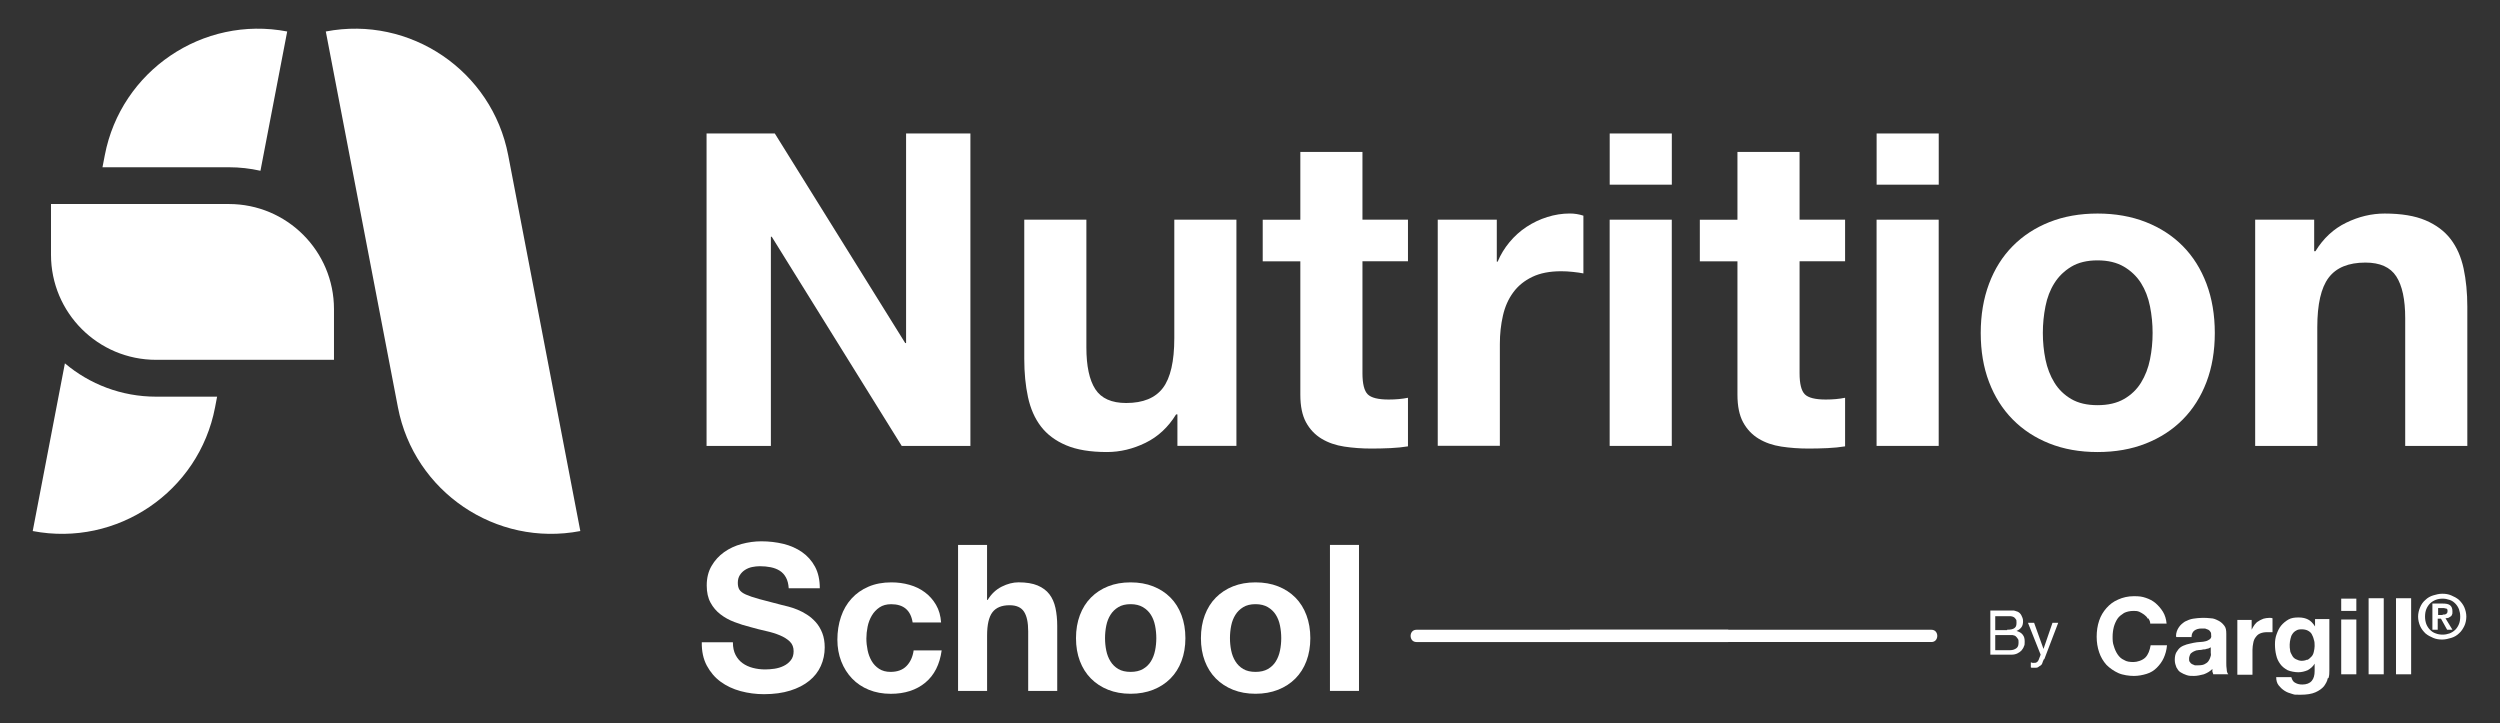
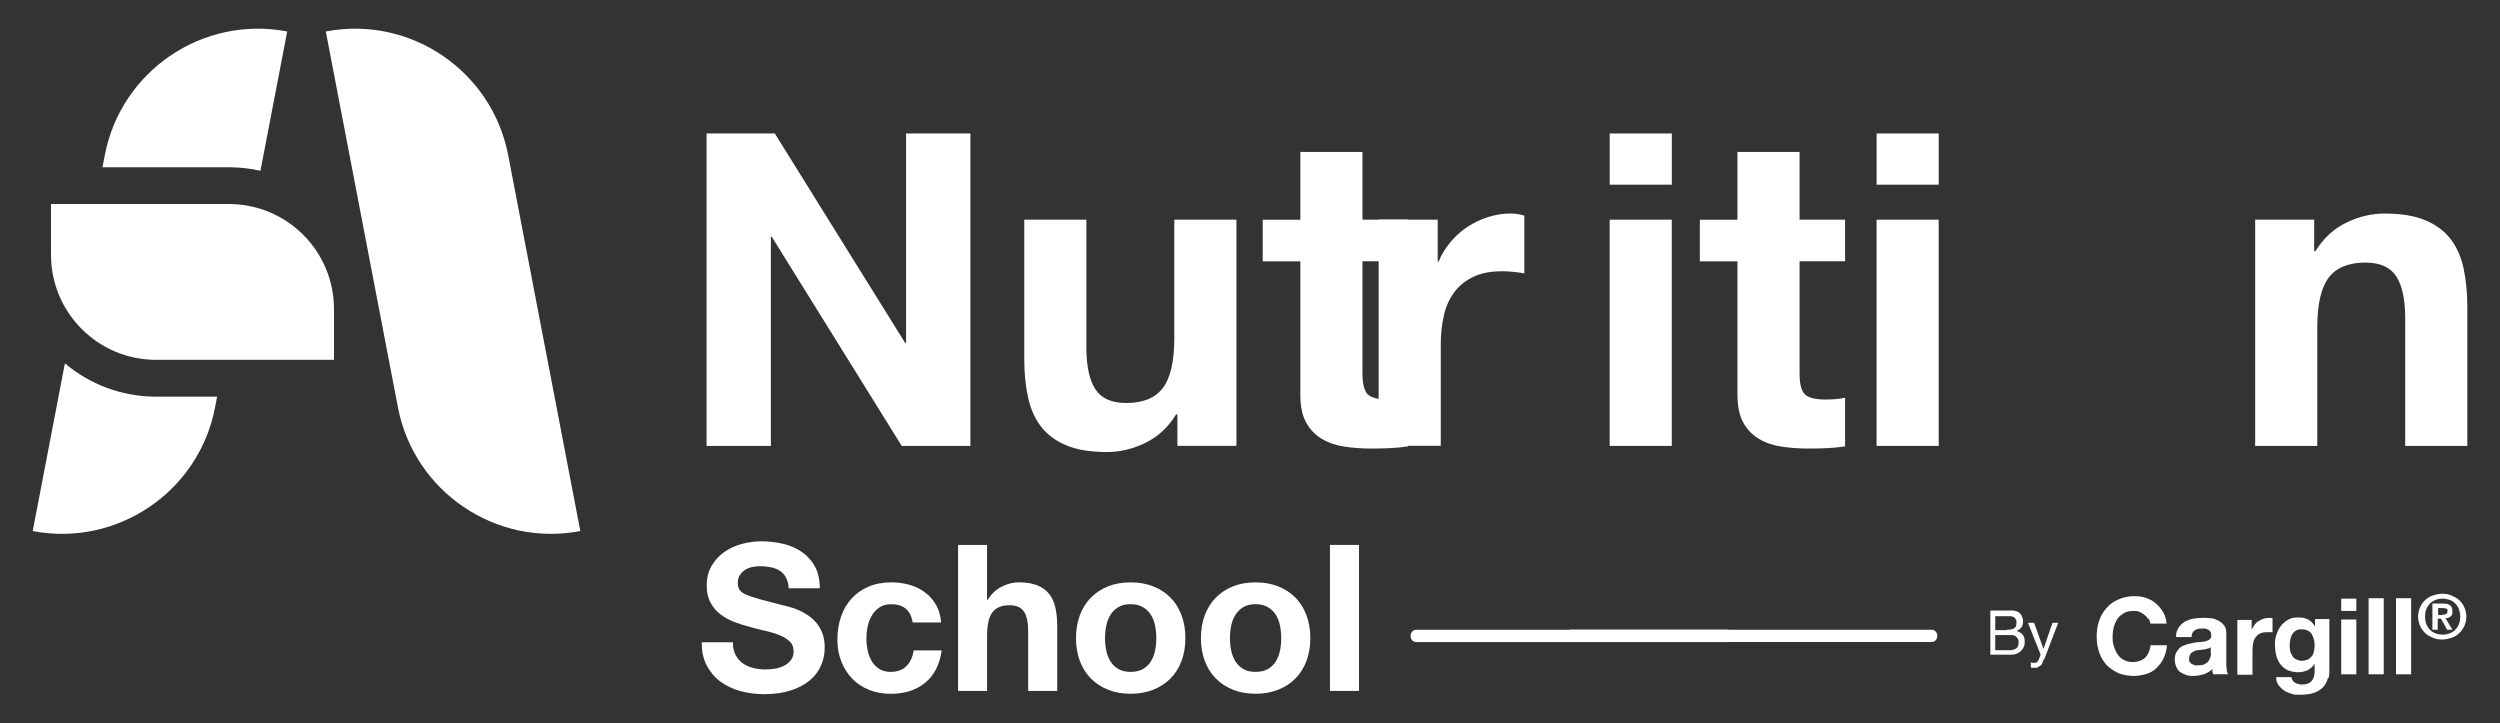
<svg xmlns="http://www.w3.org/2000/svg" id="Capa_1" data-name="Capa 1" viewBox="0 0 611.34 176.9">
  <rect x="0" y="0" width="611.34" height="176.9" fill="#333333" stroke="none" />
  <defs>
    <style>
      .cls-1 {
        fill: #fff;
      }
    </style>
  </defs>
  <g>
    <path class="cls-1" d="M172.78,32.64h16.69l31.89,51.25h.21v-51.25h15.73v76.4h-16.8l-31.78-51.15h-.21v51.15h-15.73V32.64Z" />
    <path class="cls-1" d="M302.36,109.03h-14.44v-7.7h-.32c-1.93,3.14-4.42,5.46-7.49,6.96-3.07,1.5-6.21,2.25-9.42,2.25-4.07,0-7.4-.55-10-1.66-2.6-1.1-4.65-2.64-6.15-4.6-1.5-1.96-2.55-4.35-3.16-7.17-.61-2.82-.91-5.94-.91-9.36v-34.03h15.19v31.24c0,4.57.73,7.97,2.19,10.22,1.46,2.25,3.98,3.37,7.54,3.37,4.14,0,7.13-1.23,8.99-3.69,1.85-2.46,2.78-6.51,2.78-12.14v-29h15.19v55.32Z" />
    <path class="cls-1" d="M333.17,53.72h11.13v10.17h-11.13v27.39c0,2.57.43,4.28,1.28,5.14.86.86,2.57,1.28,5.14,1.28,1.71,0,3.28-.14,4.71-.43v11.88c-1.28.21-2.71.36-4.28.43-1.57.07-3.1.11-4.6.11-2.35,0-4.58-.16-6.69-.48-2.1-.32-3.96-.96-5.56-1.93s-2.87-2.3-3.8-4.01c-.93-1.71-1.39-3.96-1.39-6.74v-32.63h-9.2v-10.17h9.2v-16.58h15.19v16.58Z" />
-     <path class="cls-1" d="M351.57,53.72h14.45v10.27h.21c.71-1.71,1.68-3.3,2.89-4.76,1.21-1.46,2.6-2.71,4.17-3.75,1.57-1.03,3.26-1.84,5.08-2.41,1.82-.57,3.65-.86,5.51-.86,1.14,0,2.25.18,3.32.53v14.12c-.71-.14-1.57-.27-2.57-.37-1-.11-1.96-.16-2.89-.16-2.78,0-5.14.46-7.06,1.39-1.93.93-3.48,2.19-4.65,3.8-1.18,1.6-2.02,3.5-2.51,5.67-.5,2.18-.75,4.48-.75,6.9v24.93h-15.19v-55.32Z" />
+     <path class="cls-1" d="M351.57,53.72v10.27h.21c.71-1.71,1.68-3.3,2.89-4.76,1.21-1.46,2.6-2.71,4.17-3.75,1.57-1.03,3.26-1.84,5.08-2.41,1.82-.57,3.65-.86,5.51-.86,1.14,0,2.25.18,3.32.53v14.12c-.71-.14-1.57-.27-2.57-.37-1-.11-1.96-.16-2.89-.16-2.78,0-5.14.46-7.06,1.39-1.93.93-3.48,2.19-4.65,3.8-1.18,1.6-2.02,3.5-2.51,5.67-.5,2.18-.75,4.48-.75,6.9v24.93h-15.19v-55.32Z" />
    <path class="cls-1" d="M408.82,45.16h-15.19v-12.52h15.19v12.52ZM393.62,53.72h15.19v55.32h-15.19v-55.32Z" />
    <path class="cls-1" d="M440.06,53.72h11.13v10.17h-11.13v27.39c0,2.57.43,4.28,1.28,5.14.86.86,2.57,1.28,5.14,1.28,1.71,0,3.28-.14,4.71-.43v11.88c-1.28.21-2.71.36-4.28.43-1.57.07-3.1.11-4.6.11-2.35,0-4.58-.16-6.69-.48-2.1-.32-3.96-.96-5.56-1.93s-2.87-2.3-3.8-4.01c-.93-1.71-1.39-3.96-1.39-6.74v-32.63h-9.2v-10.17h9.2v-16.58h15.19v16.58Z" />
    <path class="cls-1" d="M474.09,45.16h-15.19v-12.52h15.19v12.52ZM458.89,53.72h15.19v55.32h-15.19v-55.32Z" />
-     <path class="cls-1" d="M484.36,81.43c0-4.42.68-8.43,2.03-12.04,1.35-3.6,3.28-6.67,5.78-9.2,2.5-2.53,5.49-4.49,8.99-5.88,3.49-1.39,7.42-2.09,11.77-2.09s8.29.7,11.82,2.09,6.54,3.35,9.04,5.88c2.5,2.53,4.42,5.6,5.78,9.2,1.35,3.6,2.03,7.62,2.03,12.04s-.68,8.42-2.03,11.98c-1.36,3.57-3.28,6.62-5.78,9.15-2.5,2.53-5.51,4.49-9.04,5.89s-7.47,2.09-11.82,2.09-8.28-.7-11.77-2.09c-3.5-1.39-6.49-3.35-8.99-5.89-2.5-2.53-4.42-5.58-5.78-9.15-1.36-3.57-2.03-7.56-2.03-11.98ZM499.55,81.43c0,2.21.21,4.37.64,6.47.43,2.1,1.16,4,2.19,5.67,1.03,1.68,2.41,3.01,4.12,4.01,1.71,1,3.85,1.5,6.42,1.5s4.73-.5,6.47-1.5c1.75-1,3.14-2.34,4.17-4.01,1.03-1.68,1.77-3.57,2.19-5.67.43-2.1.64-4.26.64-6.47s-.21-4.39-.64-6.53c-.43-2.14-1.16-4.03-2.19-5.67-1.04-1.64-2.43-2.98-4.17-4.01-1.75-1.03-3.91-1.55-6.47-1.55s-4.71.52-6.42,1.55c-1.71,1.03-3.09,2.37-4.12,4.01-1.04,1.64-1.77,3.53-2.19,5.67-.43,2.14-.64,4.32-.64,6.53Z" />
    <path class="cls-1" d="M551.45,53.72h14.45v7.7h.32c1.93-3.14,4.42-5.46,7.49-6.95,3.07-1.5,6.21-2.25,9.42-2.25,4.07,0,7.4.55,10,1.66,2.6,1.11,4.65,2.64,6.15,4.6,1.5,1.96,2.55,4.35,3.16,7.17.6,2.82.91,5.94.91,9.36v34.03h-15.19v-31.24c0-4.56-.73-7.97-2.19-10.22-1.46-2.25-3.98-3.37-7.54-3.37-4.14,0-7.13,1.23-8.99,3.69-1.86,2.46-2.78,6.51-2.78,12.14v29h-15.19v-55.32Z" />
  </g>
  <g>
    <path class="cls-1" d="M63.69,41.76l6.54-34.06c-20.63-3.96-40.64,9.62-44.6,30.24l-.57,2.96h30.92c2.65,0,5.23.3,7.71.86Z" />
    <path class="cls-1" d="M15.87,88.85l-7.87,41.01c20.62,3.96,40.64-9.61,44.59-30.24l.5-2.62h-14.91c-8.49,0-16.28-3.06-22.31-8.15Z" />
    <path class="cls-1" d="M124.27,37.94c-3.96-20.62-23.97-34.2-44.6-30.24l17.64,91.92c3.96,20.62,23.97,34.2,44.6,30.24l-17.64-91.92Z" />
    <path class="cls-1" d="M55.97,49.89H12.47v12.4c0,14.2,11.5,25.7,25.7,25.7h43.5v-12.4c0-14.2-11.5-25.7-25.7-25.7Z" />
  </g>
  <g>
    <path class="cls-1" d="M525.21,151.29c-.2-.4-.5-.7-.9-1s-.8-.5-1.2-.7c-.5-.2-.9-.2-1.4-.2-.9,0-1.7.2-2.3.5-.6.4-1.2.8-1.6,1.4-.4.6-.7,1.3-.9,2-.2.8-.3,1.6-.3,2.4s0,1.5.3,2.3c.2.7.5,1.4.9,2s.9,1.1,1.6,1.4c.6.4,1.4.5,2.3.5s2.2-.4,2.9-1.1,1.1-1.8,1.3-3h4c-.1,1.2-.4,2.2-.8,3.1-.4.9-1,1.7-1.7,2.4s-1.5,1.2-2.5,1.5-2,.5-3.1.5-2.7-.2-3.8-.7-2.1-1.2-2.9-2c-.8-.9-1.4-1.9-1.8-3.1-.4-1.2-.6-2.4-.6-3.8s.2-2.7.6-3.9c.4-1.2,1-2.2,1.8-3.1.8-.9,1.7-1.6,2.9-2.1,1.1-.5,2.4-.8,3.8-.8s2,.1,2.9.4c.9.3,1.7.7,2.4,1.3s1.3,1.3,1.8,2.1.8,1.8.9,2.9h-4c0-.5-.2-.9-.5-1.3l-.1.1Z" />
    <path class="cls-1" d="M532.11,155.59c0-.9.3-1.6.7-2.2.4-.6.9-1,1.5-1.4.6-.3,1.3-.6,2-.7s1.5-.2,2.2-.2,1.4,0,2.1.1c.7,0,1.3.3,1.9.6.6.3,1,.7,1.4,1.2s.5,1.1.5,2v7c0,.6,0,1.2.1,1.7,0,.6.2,1,.4,1.2h-3.7c0-.2-.1-.4-.2-.6v-.7c-.6.6-1.3,1-2.1,1.3-.8.2-1.6.4-2.4.4s-1.2,0-1.8-.2-1-.4-1.5-.7-.7-.7-1-1.2c-.2-.5-.4-1.1-.4-1.8s.1-1.4.4-1.9c.3-.5.6-.9,1-1.2s.9-.5,1.5-.7c.5-.1,1.1-.3,1.7-.4s1.1-.2,1.6-.2,1-.1,1.4-.2c.4-.1.7-.3,1-.5.2-.2.4-.5.3-.9,0-.4,0-.7-.2-.9-.1-.2-.3-.4-.5-.5s-.5-.2-.8-.3h-.9c-.7,0-1.3.2-1.7.5s-.7.8-.7,1.6h-3.7l-.1-.2ZM540.61,158.29c-.2.1-.4.2-.6.3-.2,0-.5.1-.8.2-.3,0-.5,0-.8.1s-.6,0-.9.1c-.3,0-.6.1-.8.2s-.5.2-.7.4c-.2.1-.4.3-.5.6s-.2.5-.2.9,0,.6.2.8c.1.2.3.4.5.5s.5.2.7.3h.9c.7,0,1.3-.1,1.7-.4.4-.2.7-.5.9-.9.2-.3.3-.7.4-1s0-.6,0-.8v-1.4.1Z" />
    <path class="cls-1" d="M550.61,151.49v2.5h0c.2-.4.4-.8.7-1.2s.6-.7,1-.9c.4-.3.8-.4,1.2-.6.4-.1.9-.2,1.4-.2s.5,0,.8.1v3.4h-1.3c-.7,0-1.2.1-1.7.3s-.8.5-1.1.9-.5.8-.6,1.4c-.1.5-.2,1.1-.2,1.7v6.1h-3.7v-13.4h3.5v-.1Z" />
    <path class="cls-1" d="M569.21,165.89c-.1.7-.5,1.3-.9,1.9-.5.6-1.2,1.1-2.1,1.5s-2.1.6-3.7.6-1.3,0-2-.2-1.3-.4-1.9-.8-1-.8-1.4-1.3-.6-1.2-.6-2h3.7c.2.7.5,1.2,1,1.4.5.3,1.1.4,1.7.4,1,0,1.8-.3,2.3-.9s.7-1.4.7-2.4v-1.8h0c-.4.7-1,1.2-1.7,1.6-.7.3-1.5.5-2.3.5s-1.9-.2-2.6-.5c-.7-.4-1.3-.8-1.8-1.5s-.8-1.3-1-2.2c-.2-.8-.3-1.7-.3-2.6s.1-1.7.4-2.5c.3-.8.6-1.5,1.1-2.1s1.1-1.1,1.8-1.5,1.5-.5,2.5-.5,1.7.2,2.3.5,1.2.9,1.7,1.7h0v-1.8h3.5v12.6c0,.5,0,1.2-.2,1.8l-.2.1ZM564.21,161.39c.4-.2.7-.5,1-.8s.5-.7.6-1.2.2-.9.2-1.4,0-1.1-.2-1.6c-.1-.5-.3-.9-.5-1.3-.2-.4-.6-.7-1-.9s-.9-.3-1.5-.3-1,.1-1.3.3c-.4.2-.7.5-.9.8-.3.4-.4.8-.5,1.2-.1.5-.2.9-.2,1.4s0,1,.1,1.4c0,.5.3.9.5,1.3.2.4.5.7.9.9s.9.4,1.4.4,1-.1,1.4-.3v.1Z" />
    <path class="cls-1" d="M572.51,149.39v-3h3.7v3h-3.7ZM576.21,151.49v13.4h-3.7v-13.4h3.7Z" />
    <path class="cls-1" d="M582.91,146.29v18.6h-3.7v-18.6h3.7Z" />
    <path class="cls-1" d="M589.61,146.29v18.6h-3.7v-18.6h3.7Z" />
    <path class="cls-1" d="M591.81,148.49c.3-.7.7-1.3,1.3-1.8.5-.5,1.2-.9,1.9-1.1s1.4-.4,2.2-.4,1.5.1,2.2.4,1.3.6,1.9,1.1c.5.5,1,1.1,1.3,1.8s.5,1.5.5,2.3-.2,1.7-.5,2.3-.7,1.3-1.3,1.8c-.5.5-1.2.9-1.9,1.1s-1.4.4-2.2.4-1.5-.1-2.2-.4-1.3-.6-1.9-1.1c-.5-.5-1-1.1-1.3-1.8s-.5-1.5-.5-2.3.2-1.6.5-2.3ZM593.31,152.59c.2.5.5,1,.9,1.4s.8.7,1.4.9c.5.2,1.1.3,1.7.3s1.1-.1,1.7-.3c.5-.2,1-.5,1.4-.9s.7-.9.9-1.4.3-1.1.3-1.8-.1-1.2-.3-1.8c-.2-.5-.5-1-.9-1.4s-.8-.7-1.4-.9-1.1-.3-1.7-.3-1.2.1-1.7.3-1,.5-1.4.9-.7.9-.9,1.4-.3,1.1-.3,1.8.1,1.2.3,1.8ZM597.31,147.59c.8,0,1.4.1,1.8.4.4.3.6.8.6,1.5s0,.5-.1.8-.2.4-.4.5-.3.2-.5.3c-.2,0-.4.1-.7.1l1.7,2.8h-1.3l-1.5-2.7h-.8v2.7h-1.3v-6.4h2.5ZM597.31,150.29c.4,0,.7,0,.9-.2.2-.1.3-.3.3-.7s0-.3-.1-.4c0-.1-.2-.2-.3-.2s-.3,0-.4-.1h-1.5v1.7h1.1v-.1Z" />
  </g>
  <g>
    <path class="cls-1" d="M490.51,149.29h1.6c.3,0,.5,0,.7.1s.4.1.6.2c.4.2.7.5.9.9.2.4.4.8.4,1.4s-.1,1.1-.4,1.5-.7.7-1.2.9h0c.7.2,1.2.5,1.5.9.4.5.5,1,.5,1.7s0,.8-.2,1.2c-.1.4-.4.7-.6,1-.3.3-.6.5-1,.7s-.9.3-1.4.3h-5.2v-10.8h3.9-.1ZM490.81,153.99c.8,0,1.4-.1,1.8-.4.4-.3.5-.7.5-1.3s0-.7-.2-.9c-.1-.2-.3-.4-.5-.5s-.5-.2-.7-.2h-3.8v3.4h2.9v-.1ZM491.61,158.99c.6,0,1.1-.2,1.5-.5s.5-.8.5-1.4,0-.6-.2-.9c-.1-.2-.3-.4-.5-.6s-.5-.2-.8-.3h-4.2v3.7h3.7Z" />
    <path class="cls-1" d="M499.81,161.19c-.2.4-.3.7-.4,1s-.3.5-.5.6-.4.3-.6.4-.5.1-.8.1h-.5c-.2,0-.3,0-.4-.1v-1.2c.1,0,.2,0,.4.1h.4c.3,0,.5,0,.7-.2.2-.1.3-.3.4-.5l.5-1.3-3.1-7.8h1.5l2.3,6.4h0l2.2-6.4h1.4l-3.4,8.9h-.1Z" />
  </g>
  <path class="cls-1" d="M422.62,154v3h-76.25c-1.9,0-1.9-3,0-3h76.25Z" />
  <path class="cls-1" d="M472.31,157h-88.39v-3h88.39c1.9,0,1.9,3,0,3Z" />
  <g>
    <path class="cls-1" d="M179.22,157.1c0,1.2.22,2.22.65,3.05.43.83,1.01,1.51,1.72,2.02.72.52,1.55.9,2.5,1.15.95.25,1.96.38,3.03.38.7,0,1.45-.06,2.25-.17.8-.12,1.55-.34,2.25-.68.7-.33,1.28-.79,1.75-1.38.47-.58.7-1.32.7-2.23,0-.97-.31-1.75-.92-2.35-.62-.6-1.43-1.11-2.43-1.53-1-.42-2.13-.77-3.4-1.05-1.27-.28-2.55-.61-3.85-.98-1.33-.33-2.63-.74-3.9-1.23-1.27-.48-2.4-1.11-3.4-1.88-1-.77-1.81-1.72-2.42-2.85-.62-1.13-.93-2.53-.93-4.2,0-1.83.39-3.42,1.18-4.77.78-1.35,1.81-2.48,3.07-3.38,1.27-.9,2.7-1.57,4.3-2,1.6-.43,3.2-.65,4.8-.65,1.87,0,3.66.21,5.38.62,1.72.42,3.24,1.09,4.58,2.02,1.33.93,2.39,2.12,3.17,3.57.78,1.45,1.17,3.21,1.17,5.28h-7.6c-.07-1.07-.29-1.95-.68-2.65-.38-.7-.89-1.25-1.52-1.65-.63-.4-1.37-.68-2.2-.85-.83-.17-1.72-.25-2.65-.25-.63,0-1.27.07-1.9.2-.63.13-1.21.37-1.73.7-.52.33-.94.76-1.27,1.27-.33.52-.5,1.14-.5,1.88s.13,1.27.4,1.7c.27.43.79.83,1.58,1.18.78.35,1.87.72,3.25,1.1,1.38.38,3.19.86,5.42,1.42.43.1,1,.24,1.7.42.7.18,1.44.43,2.23.75.78.32,1.57.73,2.35,1.23s1.5,1.12,2.15,1.85c.65.73,1.17,1.61,1.57,2.62.4,1.02.6,2.19.6,3.52,0,1.63-.32,3.15-.95,4.55-.63,1.4-1.57,2.61-2.82,3.62-1.25,1.02-2.8,1.82-4.65,2.4-1.85.58-3.99.88-6.43.88-1.97,0-3.88-.25-5.73-.75-1.85-.5-3.47-1.27-4.88-2.3-1.4-1.03-2.52-2.35-3.38-3.95-.85-1.6-1.26-3.5-1.22-5.7h7.6Z" />
    <path class="cls-1" d="M223.17,152.2c-.47-2.97-2.22-4.45-5.25-4.45-1.13,0-2.08.26-2.85.78-.77.52-1.39,1.18-1.88,2-.48.82-.83,1.72-1.03,2.72-.2,1-.3,1.97-.3,2.9s.1,1.88.3,2.85c.2.97.53,1.84.98,2.62.45.78,1.06,1.43,1.83,1.93.77.5,1.7.75,2.8.75,1.67,0,2.97-.48,3.9-1.43.93-.95,1.52-2.22,1.75-3.82h6.85c-.47,3.43-1.8,6.06-4,7.88-2.2,1.82-5.02,2.73-8.45,2.73-1.97,0-3.75-.33-5.35-.98s-2.97-1.57-4.1-2.75c-1.13-1.18-2.02-2.58-2.65-4.2-.63-1.62-.95-3.39-.95-5.32s.29-3.86.88-5.58c.58-1.72,1.44-3.2,2.58-4.45,1.13-1.25,2.52-2.22,4.15-2.92,1.63-.7,3.5-1.05,5.6-1.05,1.53,0,3.01.2,4.42.6,1.42.4,2.68,1.01,3.77,1.83,1.1.82,2.01,1.84,2.73,3.08.72,1.23,1.12,2.67,1.23,4.3h-6.95Z" />
    <path class="cls-1" d="M234.27,133.25h7.1v13.45h.15c.9-1.47,2.05-2.55,3.45-3.25s2.77-1.05,4.1-1.05c1.9,0,3.46.26,4.67.77,1.22.52,2.18,1.23,2.88,2.15.7.92,1.19,2.03,1.48,3.35.28,1.32.43,2.77.43,4.38v15.9h-7.1v-14.6c0-2.13-.34-3.73-1.02-4.77-.68-1.05-1.86-1.58-3.53-1.58-1.93,0-3.33.58-4.2,1.73-.87,1.15-1.3,3.04-1.3,5.68v13.55h-7.1v-35.7Z" />
    <path class="cls-1" d="M263.12,156.05c0-2.07.32-3.94.95-5.62.63-1.68,1.53-3.12,2.7-4.3,1.17-1.18,2.57-2.1,4.2-2.75,1.63-.65,3.47-.97,5.5-.97s3.88.32,5.52.97c1.65.65,3.06,1.57,4.23,2.75,1.17,1.18,2.07,2.62,2.7,4.3.63,1.68.95,3.56.95,5.62s-.32,3.93-.95,5.6c-.63,1.67-1.53,3.09-2.7,4.27-1.17,1.18-2.58,2.1-4.23,2.75s-3.49.98-5.52.98-3.87-.33-5.5-.98c-1.63-.65-3.03-1.57-4.2-2.75-1.17-1.18-2.07-2.61-2.7-4.27-.63-1.67-.95-3.53-.95-5.6ZM270.22,156.05c0,1.03.1,2.04.3,3.02.2.98.54,1.87,1.03,2.65.48.78,1.12,1.41,1.92,1.88.8.47,1.8.7,3,.7s2.21-.23,3.02-.7c.82-.47,1.47-1.09,1.95-1.88.48-.78.82-1.67,1.02-2.65.2-.98.3-1.99.3-3.02s-.1-2.05-.3-3.05-.54-1.88-1.02-2.65c-.48-.77-1.13-1.39-1.95-1.88-.82-.48-1.82-.73-3.02-.73s-2.2.24-3,.73c-.8.48-1.44,1.11-1.92,1.88-.48.77-.83,1.65-1.03,2.65-.2,1-.3,2.02-.3,3.05Z" />
    <path class="cls-1" d="M293.67,156.05c0-2.07.32-3.94.95-5.62.63-1.68,1.53-3.12,2.7-4.3,1.17-1.18,2.57-2.1,4.2-2.75,1.63-.65,3.47-.97,5.5-.97s3.88.32,5.52.97c1.65.65,3.06,1.57,4.23,2.75,1.17,1.18,2.07,2.62,2.7,4.3.63,1.68.95,3.56.95,5.62s-.32,3.93-.95,5.6c-.63,1.67-1.53,3.09-2.7,4.27-1.17,1.18-2.58,2.1-4.23,2.75s-3.49.98-5.52.98-3.87-.33-5.5-.98c-1.63-.65-3.03-1.57-4.2-2.75-1.17-1.18-2.07-2.61-2.7-4.27-.63-1.67-.95-3.53-.95-5.6ZM300.77,156.05c0,1.03.1,2.04.3,3.02.2.98.54,1.87,1.03,2.65.48.78,1.12,1.41,1.92,1.88.8.47,1.8.7,3,.7s2.21-.23,3.02-.7c.82-.47,1.47-1.09,1.95-1.88.48-.78.82-1.67,1.02-2.65.2-.98.3-1.99.3-3.02s-.1-2.05-.3-3.05-.54-1.88-1.02-2.65c-.48-.77-1.13-1.39-1.95-1.88-.82-.48-1.82-.73-3.02-.73s-2.2.24-3,.73c-.8.48-1.44,1.11-1.92,1.88-.48.77-.83,1.65-1.03,2.65-.2,1-.3,2.02-.3,3.05Z" />
    <path class="cls-1" d="M325.22,133.25h7.1v35.7h-7.1v-35.7Z" />
  </g>
</svg>